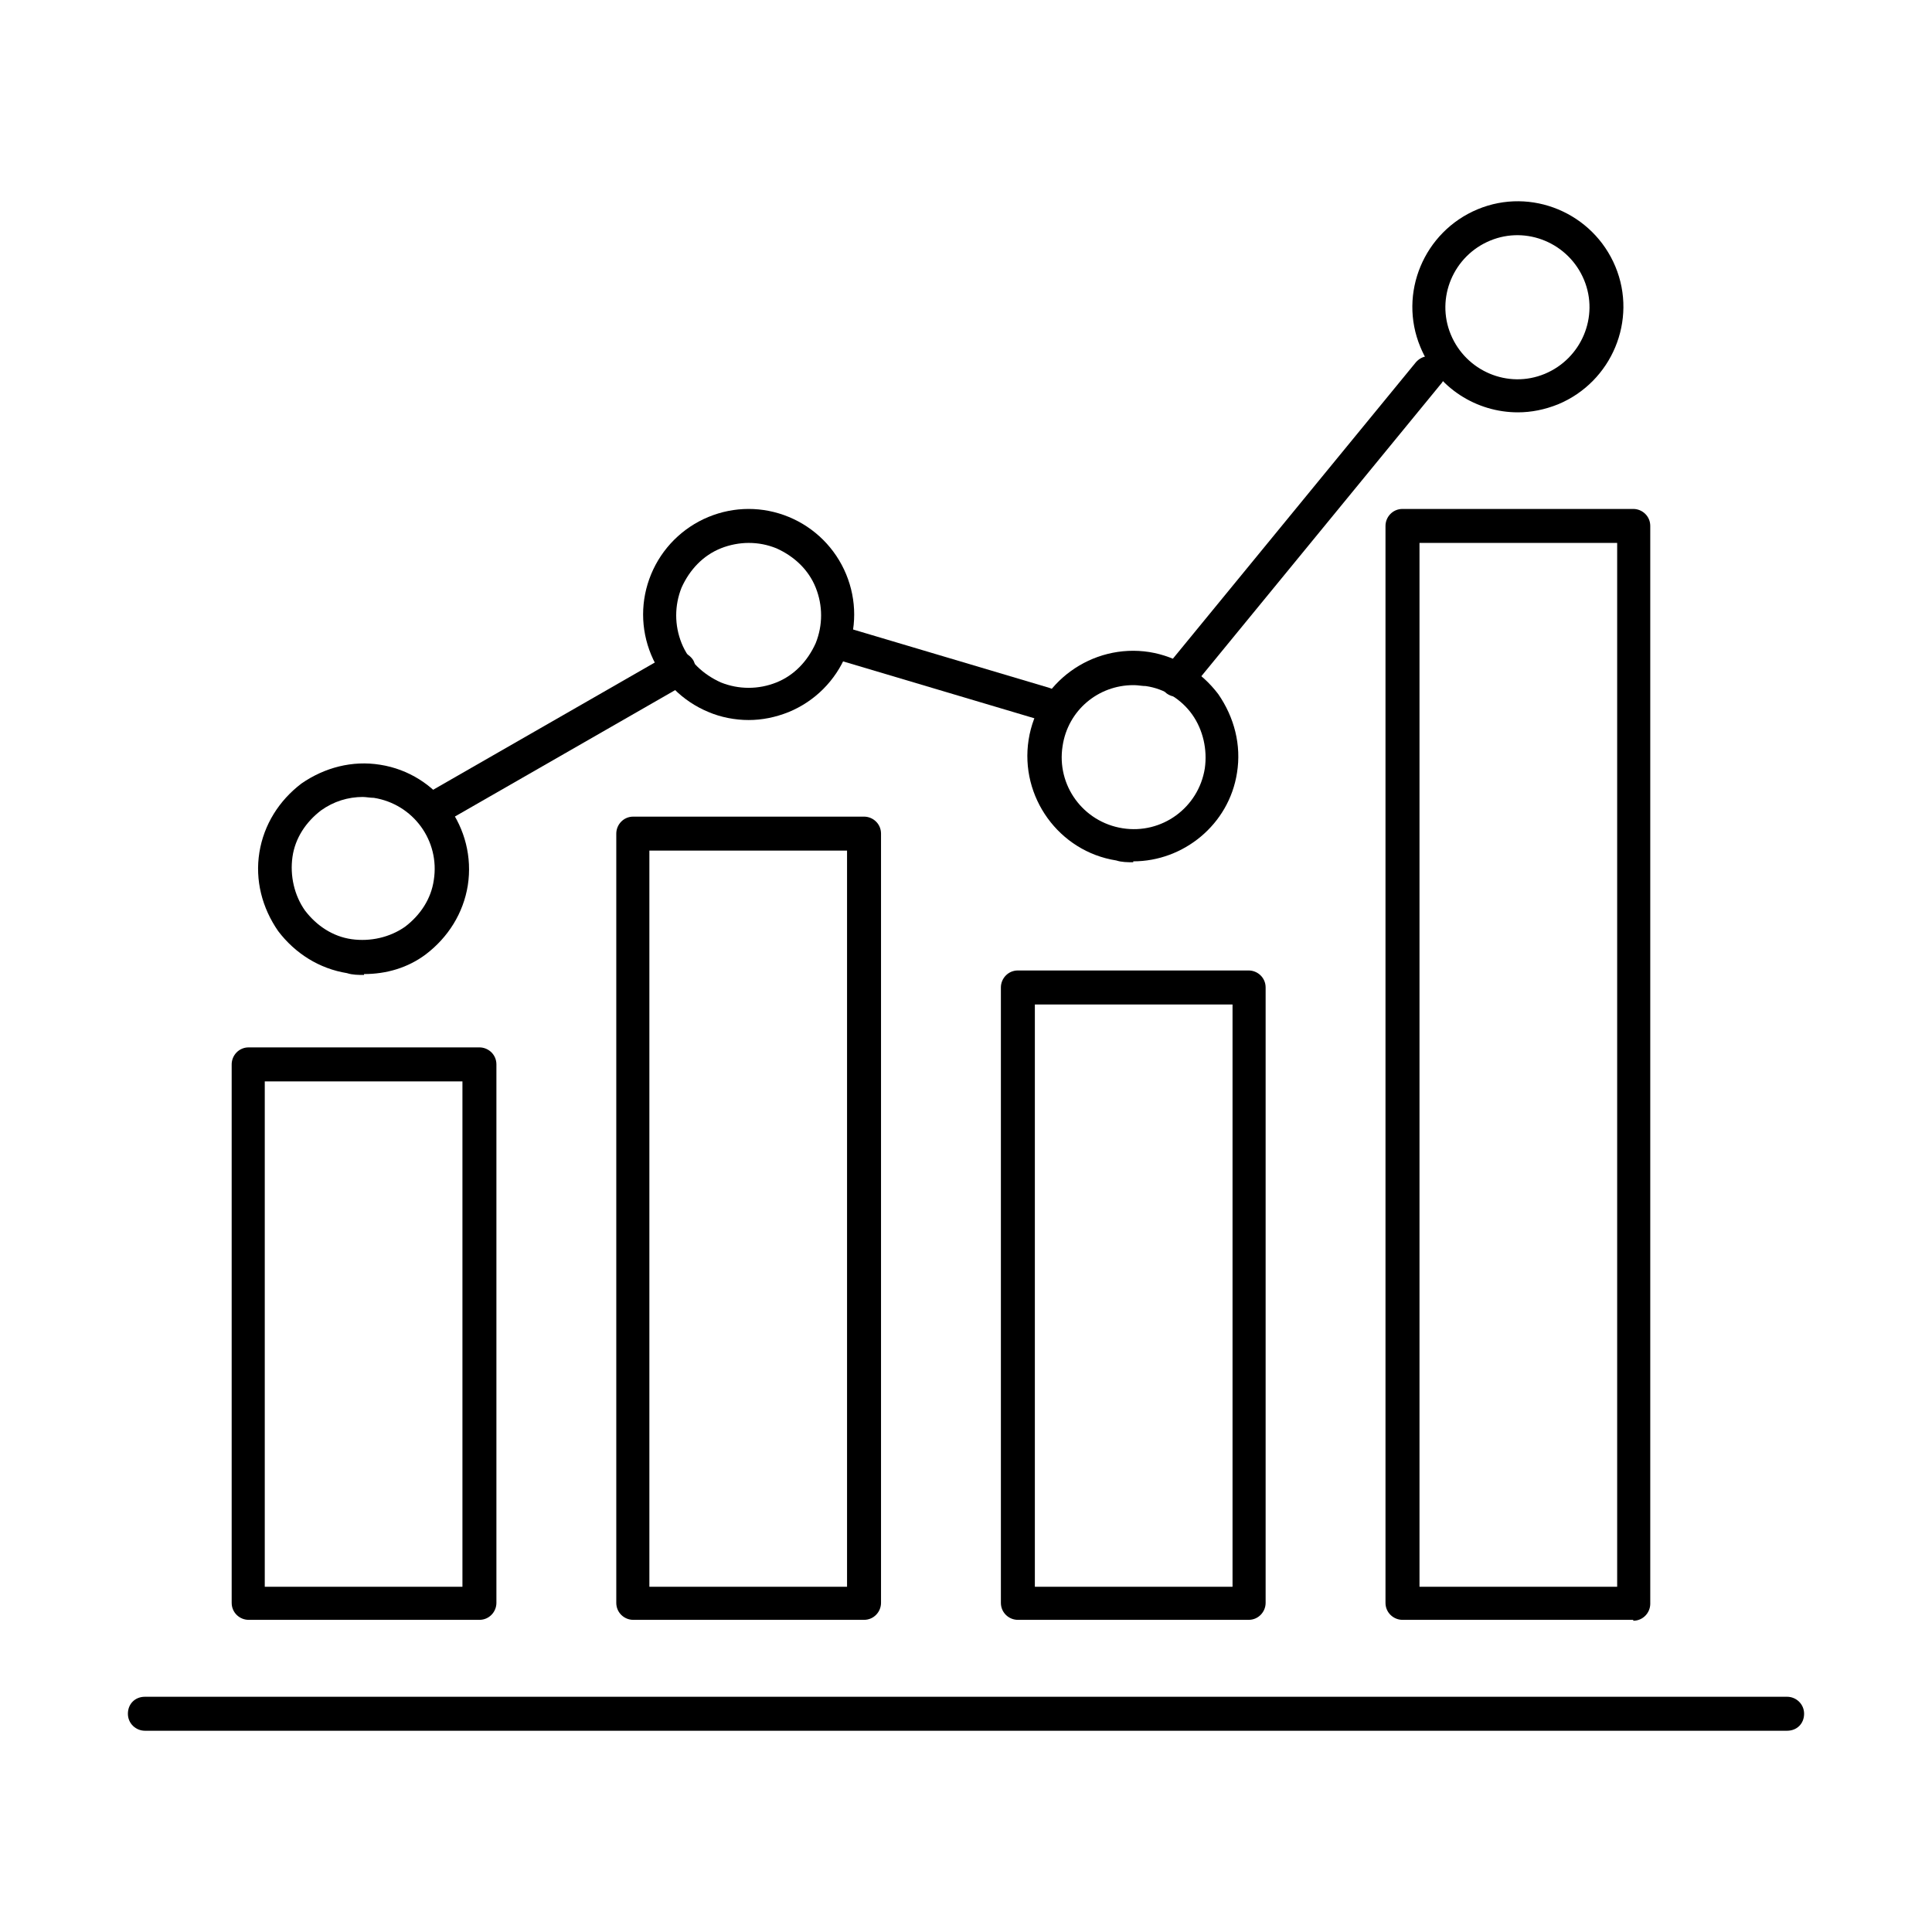
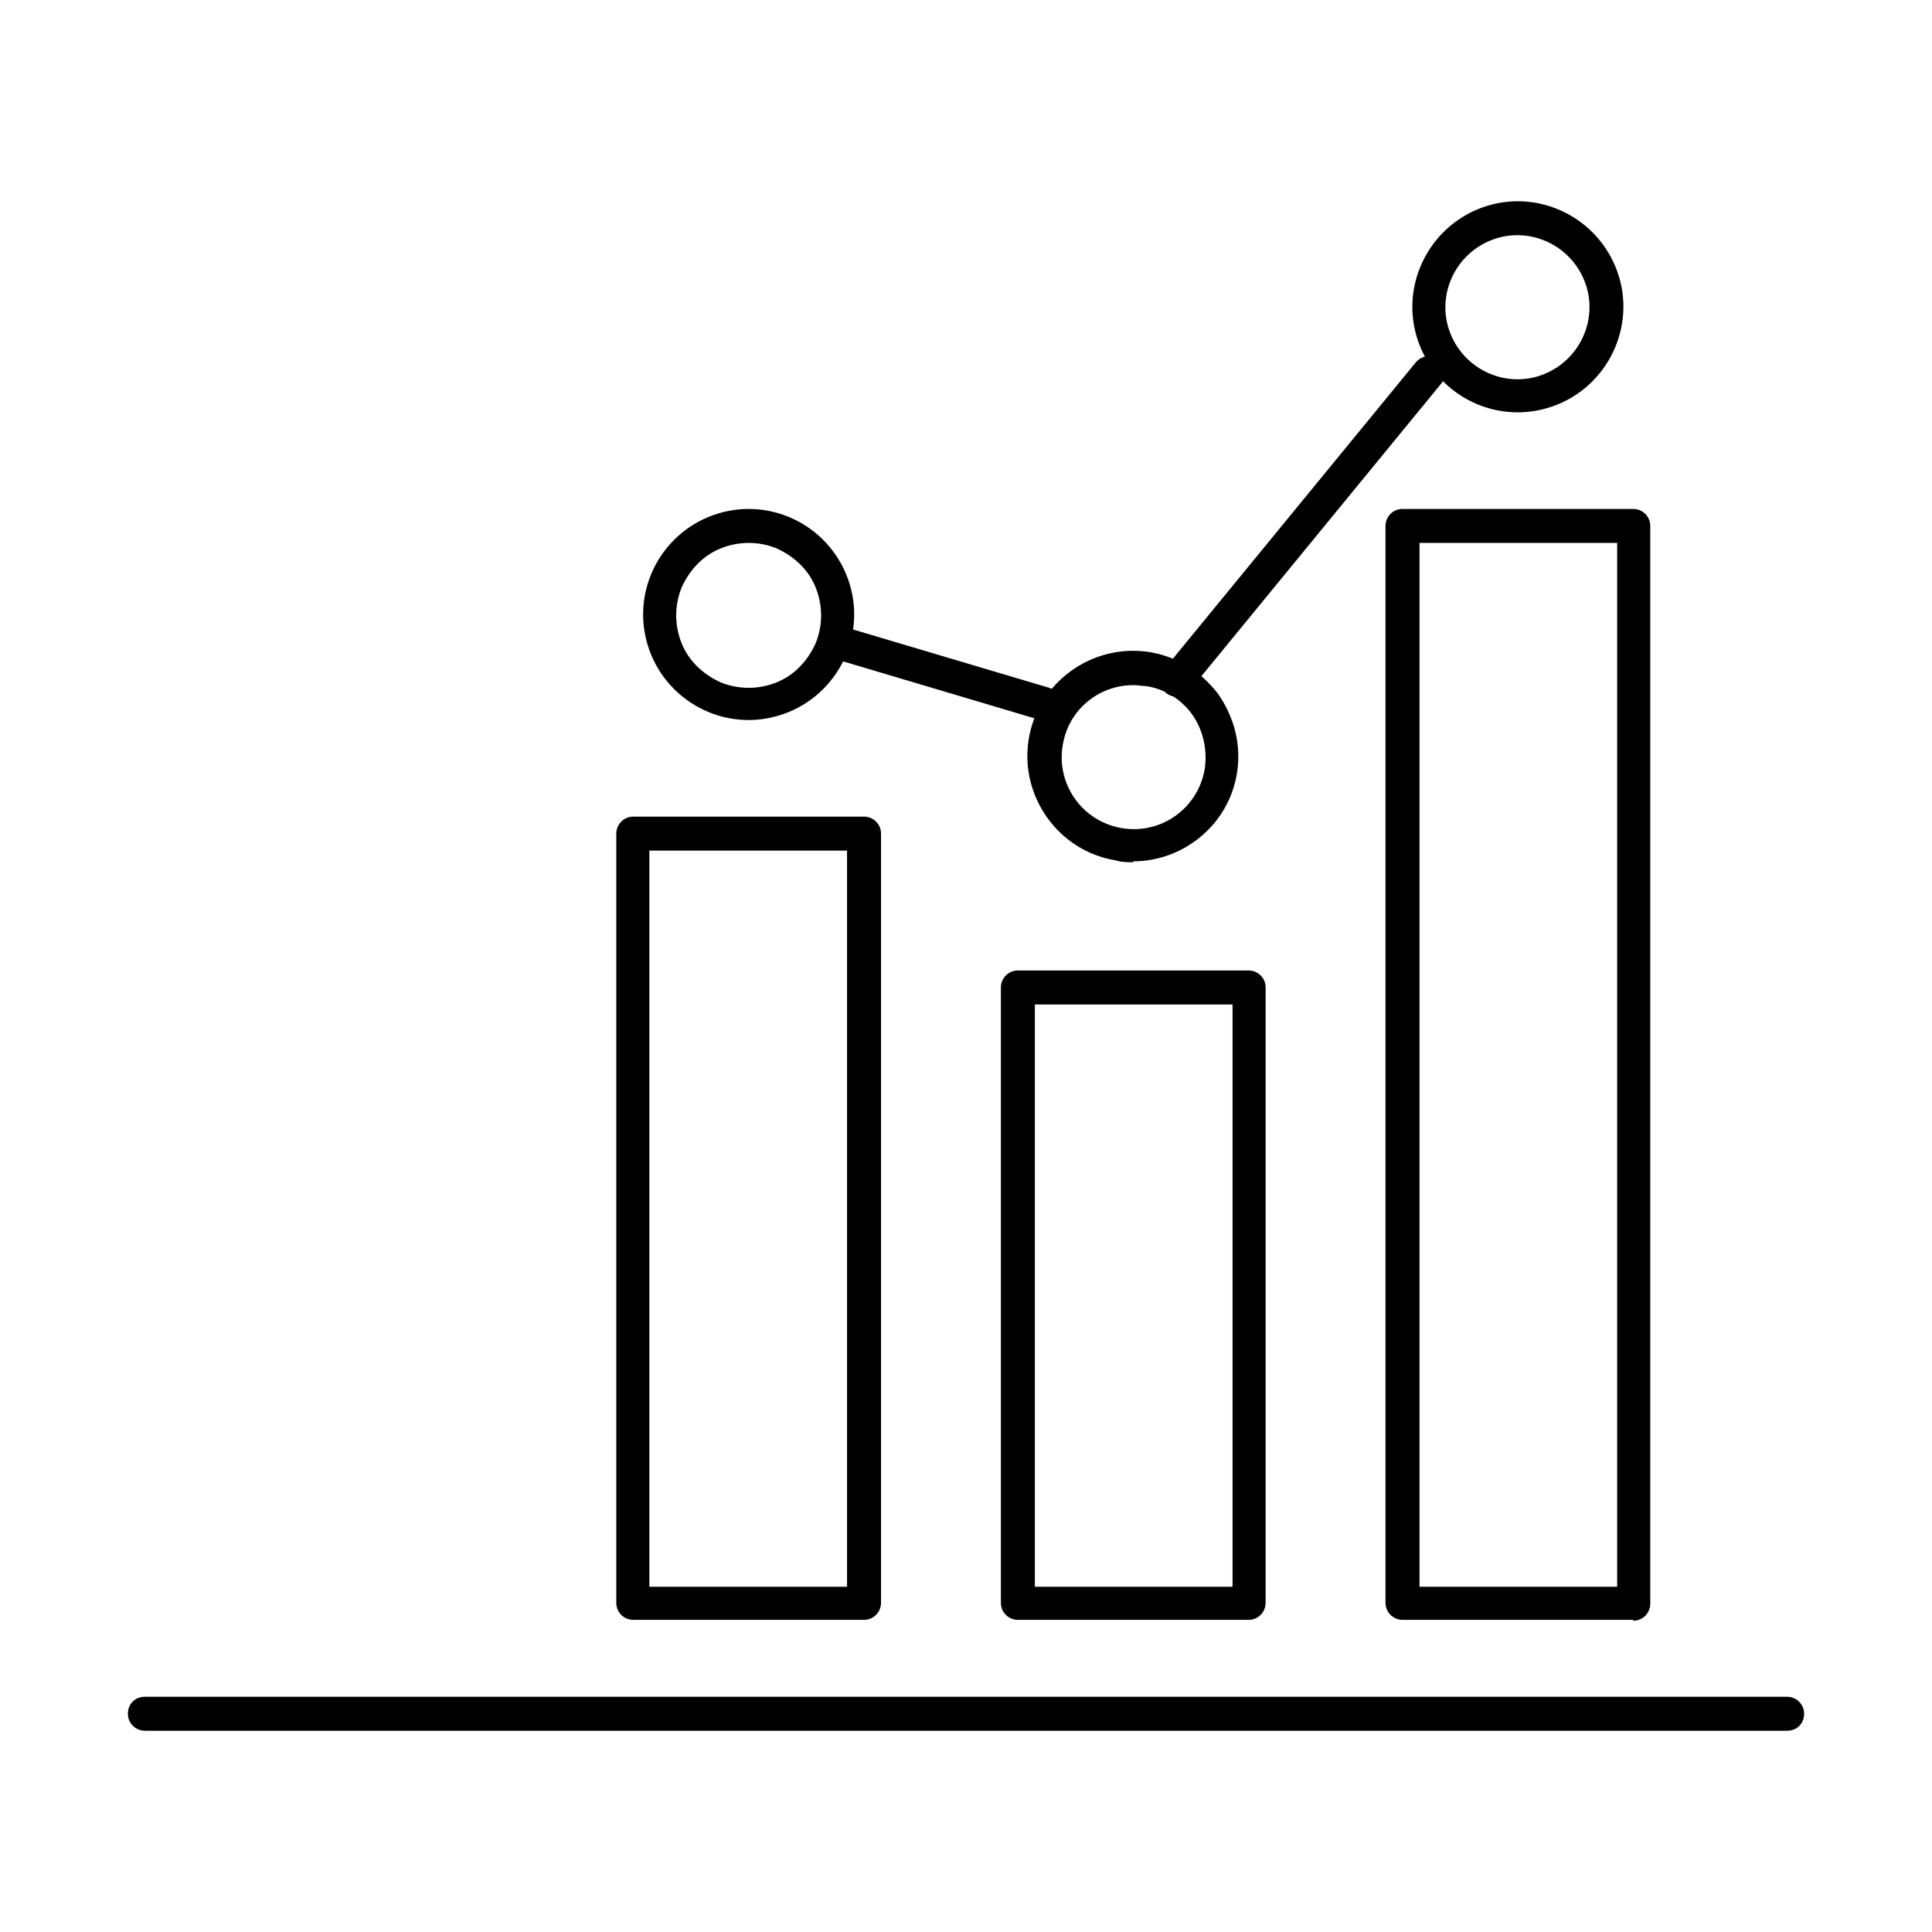
<svg xmlns="http://www.w3.org/2000/svg" width="70" height="70" viewBox="0 0 70 70" fill="none">
-   <path d="M17.37 58.69H9.009C8.685 58.69 8.394 58.431 8.394 58.074V38.565C8.394 38.241 8.653 37.949 9.009 37.949H17.37C17.695 37.949 17.986 38.208 17.986 38.565V58.074C17.986 58.398 17.727 58.69 17.37 58.69ZM9.593 57.491H16.755V39.181H9.593V57.491Z" fill="black" />
  <path d="M31.305 58.69H22.944C22.62 58.69 22.329 58.431 22.329 58.074V30.204C22.329 29.88 22.588 29.588 22.944 29.588H31.305C31.63 29.588 31.921 29.847 31.921 30.204V58.074C31.921 58.398 31.662 58.69 31.305 58.69ZM23.528 57.491H30.69V30.819H23.528V57.491Z" fill="black" />
  <path d="M45.24 58.69H36.879C36.555 58.69 36.264 58.431 36.264 58.074V35.778C36.264 35.454 36.523 35.162 36.879 35.162H45.24C45.565 35.162 45.856 35.421 45.856 35.778V58.074C45.856 58.398 45.597 58.69 45.24 58.69ZM37.495 57.491H44.657V36.394H37.495V57.491Z" fill="black" />
  <path d="M59.176 58.69H50.815C50.491 58.69 50.199 58.43 50.199 58.074V19.055C50.199 18.731 50.459 18.44 50.815 18.44H59.176C59.5 18.44 59.792 18.699 59.792 19.055V58.106C59.792 58.43 59.533 58.722 59.176 58.722V58.69ZM51.431 57.491H58.593V19.671H51.431V57.491Z" fill="black" />
-   <path d="M13.19 35.324C12.995 35.324 12.768 35.324 12.574 35.259C11.569 35.097 10.694 34.546 10.079 33.736C9.495 32.894 9.236 31.889 9.398 30.884C9.56 29.88 10.111 29.005 10.921 28.389C11.764 27.806 12.768 27.546 13.773 27.708C15.847 28.032 17.273 30.009 16.949 32.083C16.787 33.088 16.236 33.963 15.426 34.579C14.778 35.065 14 35.292 13.19 35.292V35.324ZM13.157 28.875C12.606 28.875 12.088 29.037 11.634 29.361C11.083 29.782 10.694 30.366 10.597 31.046C10.5 31.727 10.662 32.44 11.051 32.991C11.472 33.542 12.056 33.931 12.736 34.028C13.417 34.125 14.13 33.963 14.681 33.574C15.231 33.153 15.62 32.569 15.717 31.889C15.944 30.463 14.972 29.134 13.546 28.907C13.417 28.907 13.255 28.875 13.125 28.875H13.157Z" fill="black" />
  <path d="M27.125 26.088C26.639 26.088 26.12 25.991 25.666 25.796C24.727 25.407 23.981 24.662 23.592 23.722C23.204 22.782 23.204 21.745 23.592 20.805C23.981 19.866 24.727 19.12 25.666 18.731C26.606 18.343 27.643 18.343 28.583 18.731C29.523 19.12 30.268 19.866 30.657 20.805C31.046 21.745 31.046 22.782 30.657 23.722C30.268 24.662 29.523 25.407 28.583 25.796C28.097 25.991 27.611 26.088 27.125 26.088ZM27.125 19.671C26.801 19.671 26.444 19.736 26.12 19.866C25.472 20.125 24.986 20.643 24.694 21.291C24.435 21.94 24.435 22.653 24.694 23.301C24.954 23.949 25.472 24.435 26.12 24.727C26.768 24.986 27.481 24.986 28.13 24.727C28.778 24.468 29.264 23.949 29.555 23.301C29.815 22.653 29.815 21.94 29.555 21.291C29.296 20.643 28.778 20.157 28.13 19.866C27.805 19.736 27.481 19.671 27.125 19.671Z" fill="black" />
  <path d="M41.06 31.241C40.866 31.241 40.639 31.241 40.444 31.176C38.37 30.852 36.944 28.875 37.269 26.801C37.593 24.727 39.569 23.301 41.644 23.625C42.648 23.787 43.523 24.338 44.139 25.148C44.722 25.991 44.981 26.995 44.819 28C44.528 29.88 42.875 31.208 41.06 31.208V31.241ZM41.06 24.824C39.796 24.824 38.694 25.732 38.5 27.028C38.273 28.454 39.245 29.782 40.671 30.009C42.097 30.236 43.426 29.264 43.653 27.838C43.75 27.157 43.588 26.445 43.199 25.893C42.81 25.343 42.194 24.954 41.514 24.857C41.384 24.857 41.222 24.824 41.093 24.824H41.06Z" fill="black" />
  <path d="M54.996 14.94C53.505 14.94 52.079 14.065 51.463 12.574C50.653 10.63 51.593 8.393 53.537 7.583C55.482 6.773 57.718 7.713 58.528 9.657C59.338 11.602 58.398 13.838 56.454 14.648C55.968 14.843 55.482 14.94 54.996 14.94ZM53.991 8.718C52.662 9.268 52.014 10.792 52.565 12.12C53.116 13.449 54.639 14.097 55.968 13.546C57.297 12.995 57.945 11.472 57.394 10.143C56.843 8.815 55.32 8.167 53.991 8.718Z" fill="black" />
-   <path d="M15.588 29.977C15.393 29.977 15.166 29.88 15.069 29.685C14.907 29.394 15.005 29.037 15.296 28.843L24.273 23.69C24.565 23.528 24.921 23.625 25.116 23.917C25.278 24.208 25.18 24.565 24.889 24.759L15.912 29.912C15.815 29.977 15.717 29.977 15.62 29.977H15.588Z" fill="black" />
  <path d="M37.852 26.088C37.787 26.088 37.722 26.088 37.69 26.088L30.172 23.852C29.847 23.755 29.653 23.431 29.75 23.107C29.847 22.782 30.172 22.588 30.496 22.685L38.014 24.921C38.338 25.019 38.533 25.343 38.435 25.667C38.371 25.926 38.111 26.088 37.852 26.088Z" fill="black" />
  <path d="M42.648 25.245C42.519 25.245 42.389 25.213 42.259 25.116C42 24.889 41.968 24.532 42.162 24.273L51.301 13.125C51.528 12.866 51.884 12.833 52.144 13.028C52.403 13.255 52.435 13.611 52.241 13.87L43.102 25.019C42.972 25.181 42.81 25.245 42.616 25.245H42.648Z" fill="black" />
  <path d="M64.75 62.708H5.25C4.926 62.708 4.634 62.449 4.634 62.093C4.634 61.736 4.894 61.477 5.25 61.477H64.75C65.074 61.477 65.366 61.736 65.366 62.093C65.366 62.449 65.106 62.708 64.75 62.708Z" fill="black" />
</svg>